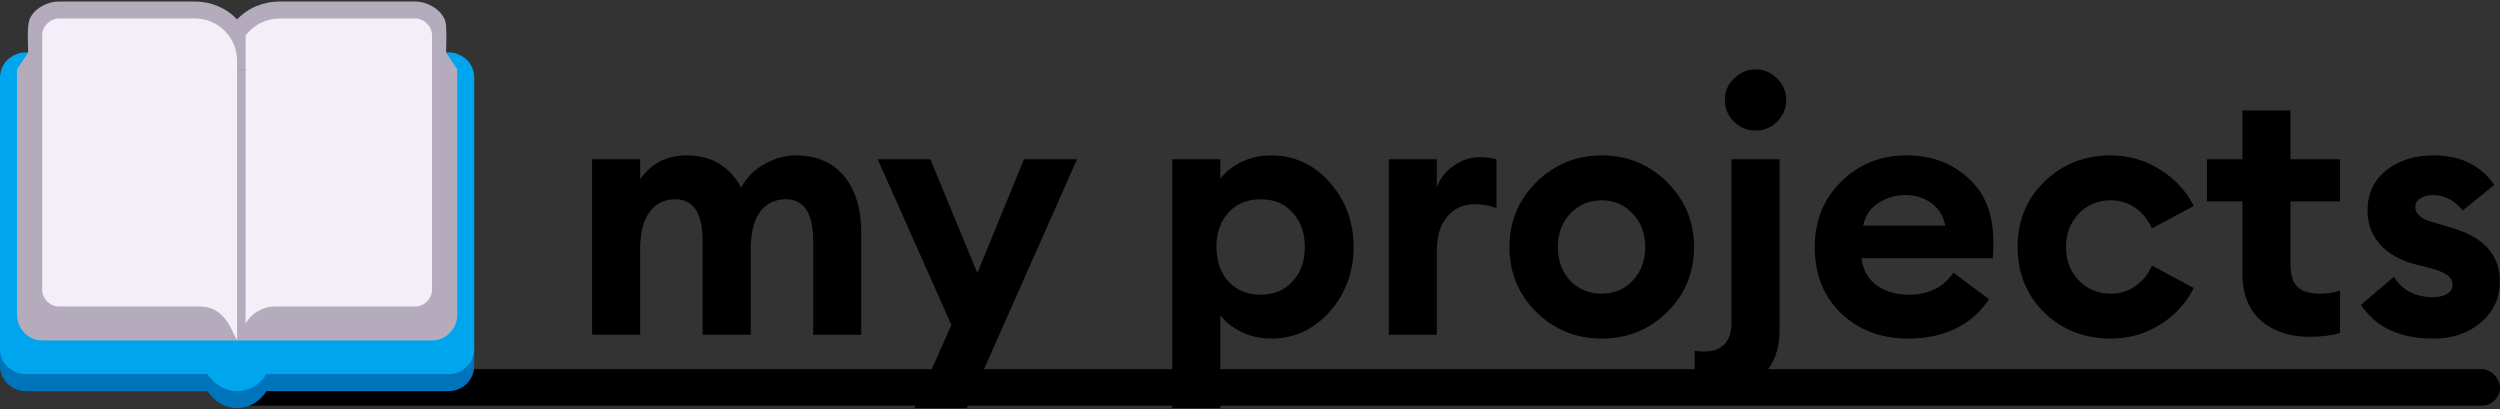
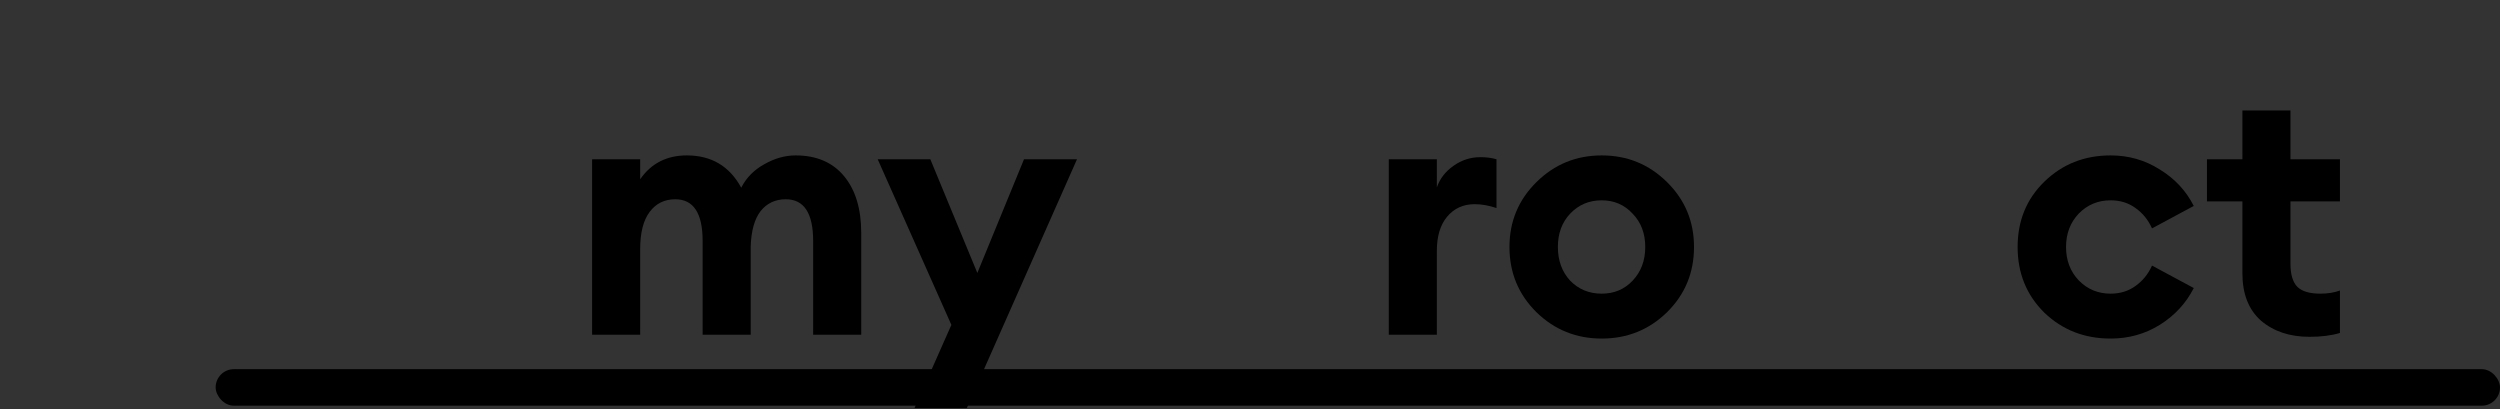
<svg xmlns="http://www.w3.org/2000/svg" width="684" height="112" viewBox="0 0 684 112" fill="none">
  <rect x="0" y="0" width="684" height="112" fill="#333333" stroke="none" />
  <g clip-path="url(#clip0_176_345)">
    <rect x="59" y="101" width="625" height="10" rx="5" fill="black" />
    <g clip-path="url(#clip1_176_345)">
      <path d="M64.871 5.315C66.376 3.725 68.138 2.51 70.159 1.672C72.179 0.833 74.285 0.415 76.478 0.415H113.556C115.104 0.415 116.641 0.833 118.167 1.672C119.693 2.51 120.821 3.639 121.552 5.057C121.853 5.659 122.025 6.487 122.068 7.54C122.111 8.593 122.133 9.464 122.133 10.152C122.133 11.27 122.111 12.366 122.068 13.44C122.025 14.515 122.004 15.611 122.004 16.729V17.567L125.099 86.178V86.565C125.099 88.113 124.777 89.564 124.132 90.918C123.487 92.272 122.638 93.454 121.585 94.465C120.531 95.475 119.306 96.281 117.909 96.883C116.512 97.485 115.061 97.786 113.556 97.786H16.185C14.681 97.786 13.23 97.485 11.833 96.883C10.435 96.281 9.21 95.475 8.157 94.465C7.104 93.454 6.255 92.272 5.61 90.918C4.965 89.564 4.643 88.113 4.643 86.565V86.178L7.738 17.567V16.729C7.738 15.611 7.716 14.504 7.673 13.408C7.63 12.312 7.609 11.205 7.609 10.087C7.609 9.786 7.609 9.4 7.609 8.926C7.609 8.453 7.63 7.981 7.673 7.508C7.716 7.035 7.781 6.583 7.867 6.154C7.953 5.724 8.06 5.358 8.189 5.057C8.92 3.596 10.038 2.456 11.542 1.64C13.047 0.823 14.595 0.415 16.185 0.415H53.264C55.456 0.415 57.562 0.833 59.583 1.672C61.604 2.51 63.366 3.725 64.871 5.315Z" fill="#B4ACBC" />
      <path d="M72.867 107.007C72.05 108.425 70.922 109.554 69.482 110.392C68.042 111.23 66.505 111.65 64.871 111.65C63.237 111.65 61.7 111.23 60.261 110.392C58.82 109.554 57.67 108.425 56.81 107.007H6.964C6.019 107.007 5.126 106.824 4.288 106.459C3.45 106.093 2.708 105.599 2.063 104.975C1.419 104.352 0.914 103.621 0.548 102.783C0.183 101.945 0 101.053 0 100.107V95.142C0 94.325 0.172 93.272 0.516 91.982C0.86 90.692 1.343 89.446 1.967 88.242C2.59 87.038 3.321 86.006 4.159 85.147C4.998 84.287 5.933 83.857 6.964 83.857H122.778C123.81 83.857 124.745 84.287 125.583 85.147C126.421 86.006 127.152 87.038 127.776 88.242C128.399 89.446 128.882 90.692 129.226 91.982C129.57 93.272 129.742 94.325 129.742 95.142V100.042C129.742 101.031 129.559 101.945 129.194 102.783C128.828 103.621 128.334 104.352 127.711 104.975C127.087 105.599 126.346 106.093 125.486 106.459C124.626 106.824 123.723 107.007 122.778 107.007H72.867Z" fill="#0074BA" />
      <path d="M6.964 14.343H55.585V18.986H74.157V14.343H122.778C123.723 14.343 124.616 14.526 125.454 14.891C126.292 15.257 127.034 15.74 127.679 16.342C128.323 16.944 128.828 17.675 129.194 18.535C129.559 19.395 129.742 20.297 129.742 21.243V95.4C129.742 96.389 129.559 97.302 129.194 98.14C128.828 98.979 128.334 99.71 127.711 100.333C127.087 100.956 126.346 101.451 125.486 101.816C124.626 102.181 123.723 102.364 122.778 102.364H72.867C72.05 103.783 70.922 104.911 69.482 105.75C68.042 106.588 66.505 107.007 64.871 107.007C63.237 107.007 61.7 106.588 60.261 105.75C58.82 104.911 57.67 103.783 56.81 102.364H6.964C6.019 102.364 5.126 102.181 4.288 101.816C3.45 101.451 2.708 100.967 2.063 100.365C1.419 99.763 0.914 99.043 0.548 98.205C0.183 97.367 0 96.453 0 95.464V21.243C0 20.297 0.183 19.395 0.548 18.535C0.914 17.675 1.419 16.944 2.063 16.342C2.708 15.74 3.45 15.257 4.288 14.891C5.126 14.526 6.019 14.343 6.964 14.343ZM71.835 95.464C71.835 96.41 71.653 97.302 71.287 98.14C70.922 98.979 70.417 99.71 69.772 100.333C69.127 100.956 68.386 101.451 67.547 101.816C66.709 102.181 65.817 102.364 64.871 102.364C63.925 102.364 63.033 102.181 62.195 101.816C61.357 101.451 60.615 100.967 59.97 100.365C59.325 99.763 58.82 99.043 58.455 98.205C58.089 97.367 57.907 96.453 57.907 95.464C57.907 94.519 58.089 93.616 58.455 92.756C58.82 91.896 59.315 91.155 59.938 90.531C60.561 89.908 61.292 89.413 62.131 89.048C62.969 88.683 63.882 88.5 64.871 88.5C65.817 88.5 66.709 88.683 67.547 89.048C68.386 89.413 69.127 89.919 69.772 90.564C70.417 91.208 70.922 91.95 71.287 92.788C71.653 93.626 71.835 94.519 71.835 95.464Z" fill="#00A6ED" />
      <path d="M50.942 18.986H78.799V5.058H112.138C113.298 5.058 114.395 5.326 115.426 5.863C116.458 6.401 117.296 7.164 117.941 8.153L125.099 18.986V86.179C125.099 87.124 124.916 88.016 124.551 88.855C124.185 89.693 123.691 90.435 123.068 91.079C122.444 91.724 121.714 92.229 120.875 92.595C120.037 92.96 119.145 93.143 118.199 93.143H11.542C10.597 93.143 9.705 92.96 8.866 92.595C8.028 92.229 7.297 91.724 6.674 91.079C6.051 90.435 5.556 89.693 5.191 88.855C4.825 88.016 4.643 87.124 4.643 86.179V18.986L11.8 8.153C12.445 7.164 13.284 6.401 14.315 5.863C15.347 5.326 16.443 5.058 17.604 5.058H50.942V18.986Z" fill="#B4ACBC" />
      <path d="M16.186 5.058H53.264C54.855 5.058 56.359 5.358 57.778 5.96C59.197 6.562 60.433 7.39 61.486 8.443C62.539 9.496 63.367 10.732 63.969 12.151C64.571 13.569 64.871 15.074 64.871 16.665V93.143C64.269 91.939 63.689 90.778 63.13 89.661C62.572 88.543 61.905 87.554 61.131 86.695C60.358 85.835 59.444 85.147 58.391 84.631C57.337 84.115 56.037 83.857 54.489 83.857H16.186C14.939 83.857 13.854 83.395 12.929 82.471C12.005 81.546 11.543 80.461 11.543 79.214V9.7C11.543 8.454 12.005 7.368 12.929 6.444C13.854 5.52 14.939 5.058 16.186 5.058Z" fill="#F3EEF8" />
      <path d="M76.479 5.058H113.557C114.804 5.058 115.89 5.52 116.814 6.444C117.738 7.368 118.2 8.454 118.2 9.7V79.214C118.2 80.461 117.738 81.546 116.814 82.471C115.89 83.395 114.804 83.857 113.557 83.857H75.254C73.62 83.857 72.073 84.276 70.611 85.115C69.15 85.953 68.01 87.081 67.193 88.5V9.7C68.311 8.239 69.687 7.099 71.32 6.283C72.954 5.466 74.674 5.058 76.479 5.058Z" fill="#F3EEF8" />
    </g>
    <path d="M222.48 91.576V65.944C222.48 58.328 219.984 54.52 214.992 54.52C212.112 54.52 209.808 55.608 208.08 57.784C206.416 59.96 205.52 63.192 205.392 67.48V91.576H192.24V65.944C192.24 58.328 189.744 54.52 184.752 54.52C181.808 54.52 179.472 55.672 177.744 57.976C176.016 60.28 175.152 63.672 175.152 68.152V91.576H162V43.576H175.152V49.048C178.16 44.696 182.416 42.52 187.92 42.52C194.64 42.52 199.6 45.464 202.8 51.352C204.208 48.6 206.32 46.456 209.136 44.92C211.952 43.32 214.8 42.52 217.68 42.52C223.376 42.52 227.792 44.408 230.928 48.184C234.064 51.96 235.632 57.144 235.632 63.736V91.576H222.48Z" fill="black" />
    <path d="M264.521 111.64H250.217L260.297 88.888L240.137 43.576H254.537L267.401 74.68L280.169 43.576H294.665L264.521 111.64Z" fill="black" />
-     <path d="M333.871 111.64H320.719V43.576H333.871V48.952C335.087 47.224 336.943 45.72 339.439 44.44C341.935 43.16 344.719 42.52 347.791 42.52C354.127 42.52 359.471 44.984 363.823 49.912C368.175 54.84 370.351 60.728 370.351 67.576C370.351 74.424 368.175 80.312 363.823 85.24C359.471 90.168 354.127 92.632 347.791 92.632C344.719 92.632 341.935 91.992 339.439 90.712C336.943 89.432 335.087 87.928 333.871 86.2V111.64ZM336.079 76.984C338.319 79.416 341.263 80.632 344.911 80.632C348.559 80.632 351.471 79.416 353.647 76.984C355.887 74.552 357.007 71.416 357.007 67.576C357.007 63.736 355.887 60.6 353.647 58.168C351.471 55.736 348.559 54.52 344.911 54.52C341.263 54.52 338.319 55.736 336.079 58.168C333.903 60.6 332.815 63.736 332.815 67.576C332.815 71.416 333.903 74.552 336.079 76.984Z" fill="black" />
    <path d="M379.969 91.576V43.576H393.121V51.256C393.953 48.888 395.457 46.936 397.633 45.4C399.873 43.8 402.337 43 405.025 43C406.689 43 408.161 43.192 409.441 43.576V56.92C407.329 56.216 405.345 55.864 403.489 55.864C400.353 55.864 397.825 57.016 395.905 59.32C394.049 61.56 393.121 64.664 393.121 68.632V91.576H379.969Z" fill="black" />
    <path d="M456.092 85.432C451.164 90.232 445.212 92.632 438.236 92.632C431.26 92.632 425.308 90.232 420.38 85.432C415.452 80.568 412.988 74.616 412.988 67.576C412.988 60.6 415.452 54.68 420.38 49.816C425.308 44.952 431.26 42.52 438.236 42.52C445.212 42.52 451.164 44.952 456.092 49.816C461.02 54.68 463.484 60.6 463.484 67.576C463.484 74.616 461.02 80.568 456.092 85.432ZM438.236 80.344C441.628 80.344 444.444 79.16 446.684 76.792C448.988 74.36 450.14 71.288 450.14 67.576C450.14 63.864 448.988 60.824 446.684 58.456C444.444 56.024 441.628 54.808 438.236 54.808C434.78 54.808 431.9 56.024 429.596 58.456C427.356 60.824 426.236 63.864 426.236 67.576C426.236 71.288 427.356 74.36 429.596 76.792C431.9 79.16 434.78 80.344 438.236 80.344Z" fill="black" />
-     <path d="M486.889 43.576V90.224C486.889 95.856 485.193 100.144 481.801 103.088C478.409 106.096 474.153 107.6 469.033 107.6C466.729 107.6 464.937 107.472 463.657 107.216V95.984C464.553 96.112 465.385 96.176 466.153 96.176C471.209 96.176 473.737 93.488 473.737 88.112V43.576H486.889ZM480.265 35.704C478.025 35.704 476.073 34.904 474.409 33.304C472.745 31.64 471.913 29.656 471.913 27.352C471.913 25.048 472.745 23.096 474.409 21.496C476.073 19.832 478.025 19 480.265 19C482.633 19 484.617 19.832 486.217 21.496C487.881 23.096 488.713 25.048 488.713 27.352C488.713 29.656 487.881 31.64 486.217 33.304C484.617 34.904 482.633 35.704 480.265 35.704Z" fill="black" />
-     <path d="M521.962 92.632C514.666 92.632 508.586 90.328 503.722 85.72C498.922 81.112 496.522 75.064 496.522 67.576C496.522 60.408 498.922 54.456 503.722 49.72C508.522 44.92 514.538 42.52 521.77 42.52C528.426 42.52 534.026 44.6 538.57 48.76C543.114 52.856 545.386 58.648 545.386 66.136C545.386 68.248 545.322 69.752 545.194 70.648H509.29C509.674 73.784 511.05 76.248 513.418 78.04C515.85 79.768 518.73 80.632 522.058 80.632C527.69 80.632 531.818 78.616 534.442 74.584L544.234 81.88C539.306 89.048 531.882 92.632 521.962 92.632ZM509.77 61.72H532.234C531.658 58.968 530.346 56.888 528.298 55.48C526.314 54.072 524.01 53.368 521.386 53.368C518.698 53.368 516.234 54.072 513.994 55.48C511.754 56.888 510.346 58.968 509.77 61.72Z" fill="black" />
    <path d="M577.462 92.632C570.294 92.632 564.246 90.264 559.318 85.528C554.454 80.728 552.022 74.744 552.022 67.576C552.022 60.408 554.454 54.456 559.318 49.72C564.246 44.92 570.294 42.52 577.462 42.52C582.39 42.52 586.87 43.8 590.902 46.36C594.998 48.856 598.102 52.184 600.214 56.344L588.79 62.488C587.766 60.184 586.262 58.328 584.278 56.92C582.358 55.512 580.086 54.808 577.462 54.808C574.006 54.808 571.094 56.024 568.726 58.456C566.422 60.888 565.27 63.928 565.27 67.576C565.27 71.224 566.422 74.264 568.726 76.696C571.094 79.128 574.006 80.344 577.462 80.344C580.086 80.344 582.358 79.64 584.278 78.232C586.262 76.824 587.766 74.968 588.79 72.664L600.214 78.808C598.102 82.968 594.998 86.328 590.902 88.888C586.87 91.384 582.39 92.632 577.462 92.632Z" fill="black" />
    <path d="M631.857 92.152C626.481 92.152 622.065 90.68 618.609 87.736C615.217 84.728 613.521 80.408 613.521 74.776V55.096H603.825V43.576H613.521V30.232H626.673V43.576H640.209V55.096H626.673V72.184C626.673 75.128 627.313 77.24 628.593 78.52C629.873 79.736 631.953 80.344 634.833 80.344C636.881 80.344 638.673 80.056 640.209 79.48V91.096C637.905 91.8 635.121 92.152 631.857 92.152Z" fill="black" />
-     <path d="M665.722 92.632C656.634 92.632 650.042 89.56 645.946 83.416L654.97 75.736C657.274 79.448 660.858 81.304 665.722 81.304C667.194 81.304 668.442 81.016 669.466 80.44C670.49 79.864 671.002 79 671.002 77.848C671.002 76.824 670.554 75.992 669.658 75.352C668.826 74.648 667.13 73.944 664.57 73.24L661.018 72.376C656.602 71.224 653.242 69.304 650.938 66.616C648.698 63.928 647.642 60.728 647.77 57.016C647.898 52.664 649.626 49.176 652.954 46.552C656.346 43.864 660.634 42.52 665.818 42.52C673.178 42.52 678.714 45.208 682.426 50.584L673.786 57.592C671.546 54.776 668.826 53.368 665.626 53.368C664.346 53.368 663.226 53.656 662.266 54.232C661.306 54.808 660.826 55.608 660.826 56.632C660.826 58.552 662.394 59.928 665.53 60.76L670.042 62.104C679.322 64.6 683.962 69.56 683.962 76.984C683.962 81.528 682.234 85.272 678.778 88.216C675.322 91.16 670.97 92.632 665.722 92.632Z" fill="black" />
  </g>
  <defs>
    <clipPath id="clip0_176_345">
      <rect width="684" height="112" fill="white" />
    </clipPath>
    <clipPath id="clip1_176_345">
-       <rect width="130" height="130" fill="white" transform="translate(0 -9)" />
-     </clipPath>
+       </clipPath>
  </defs>
</svg>